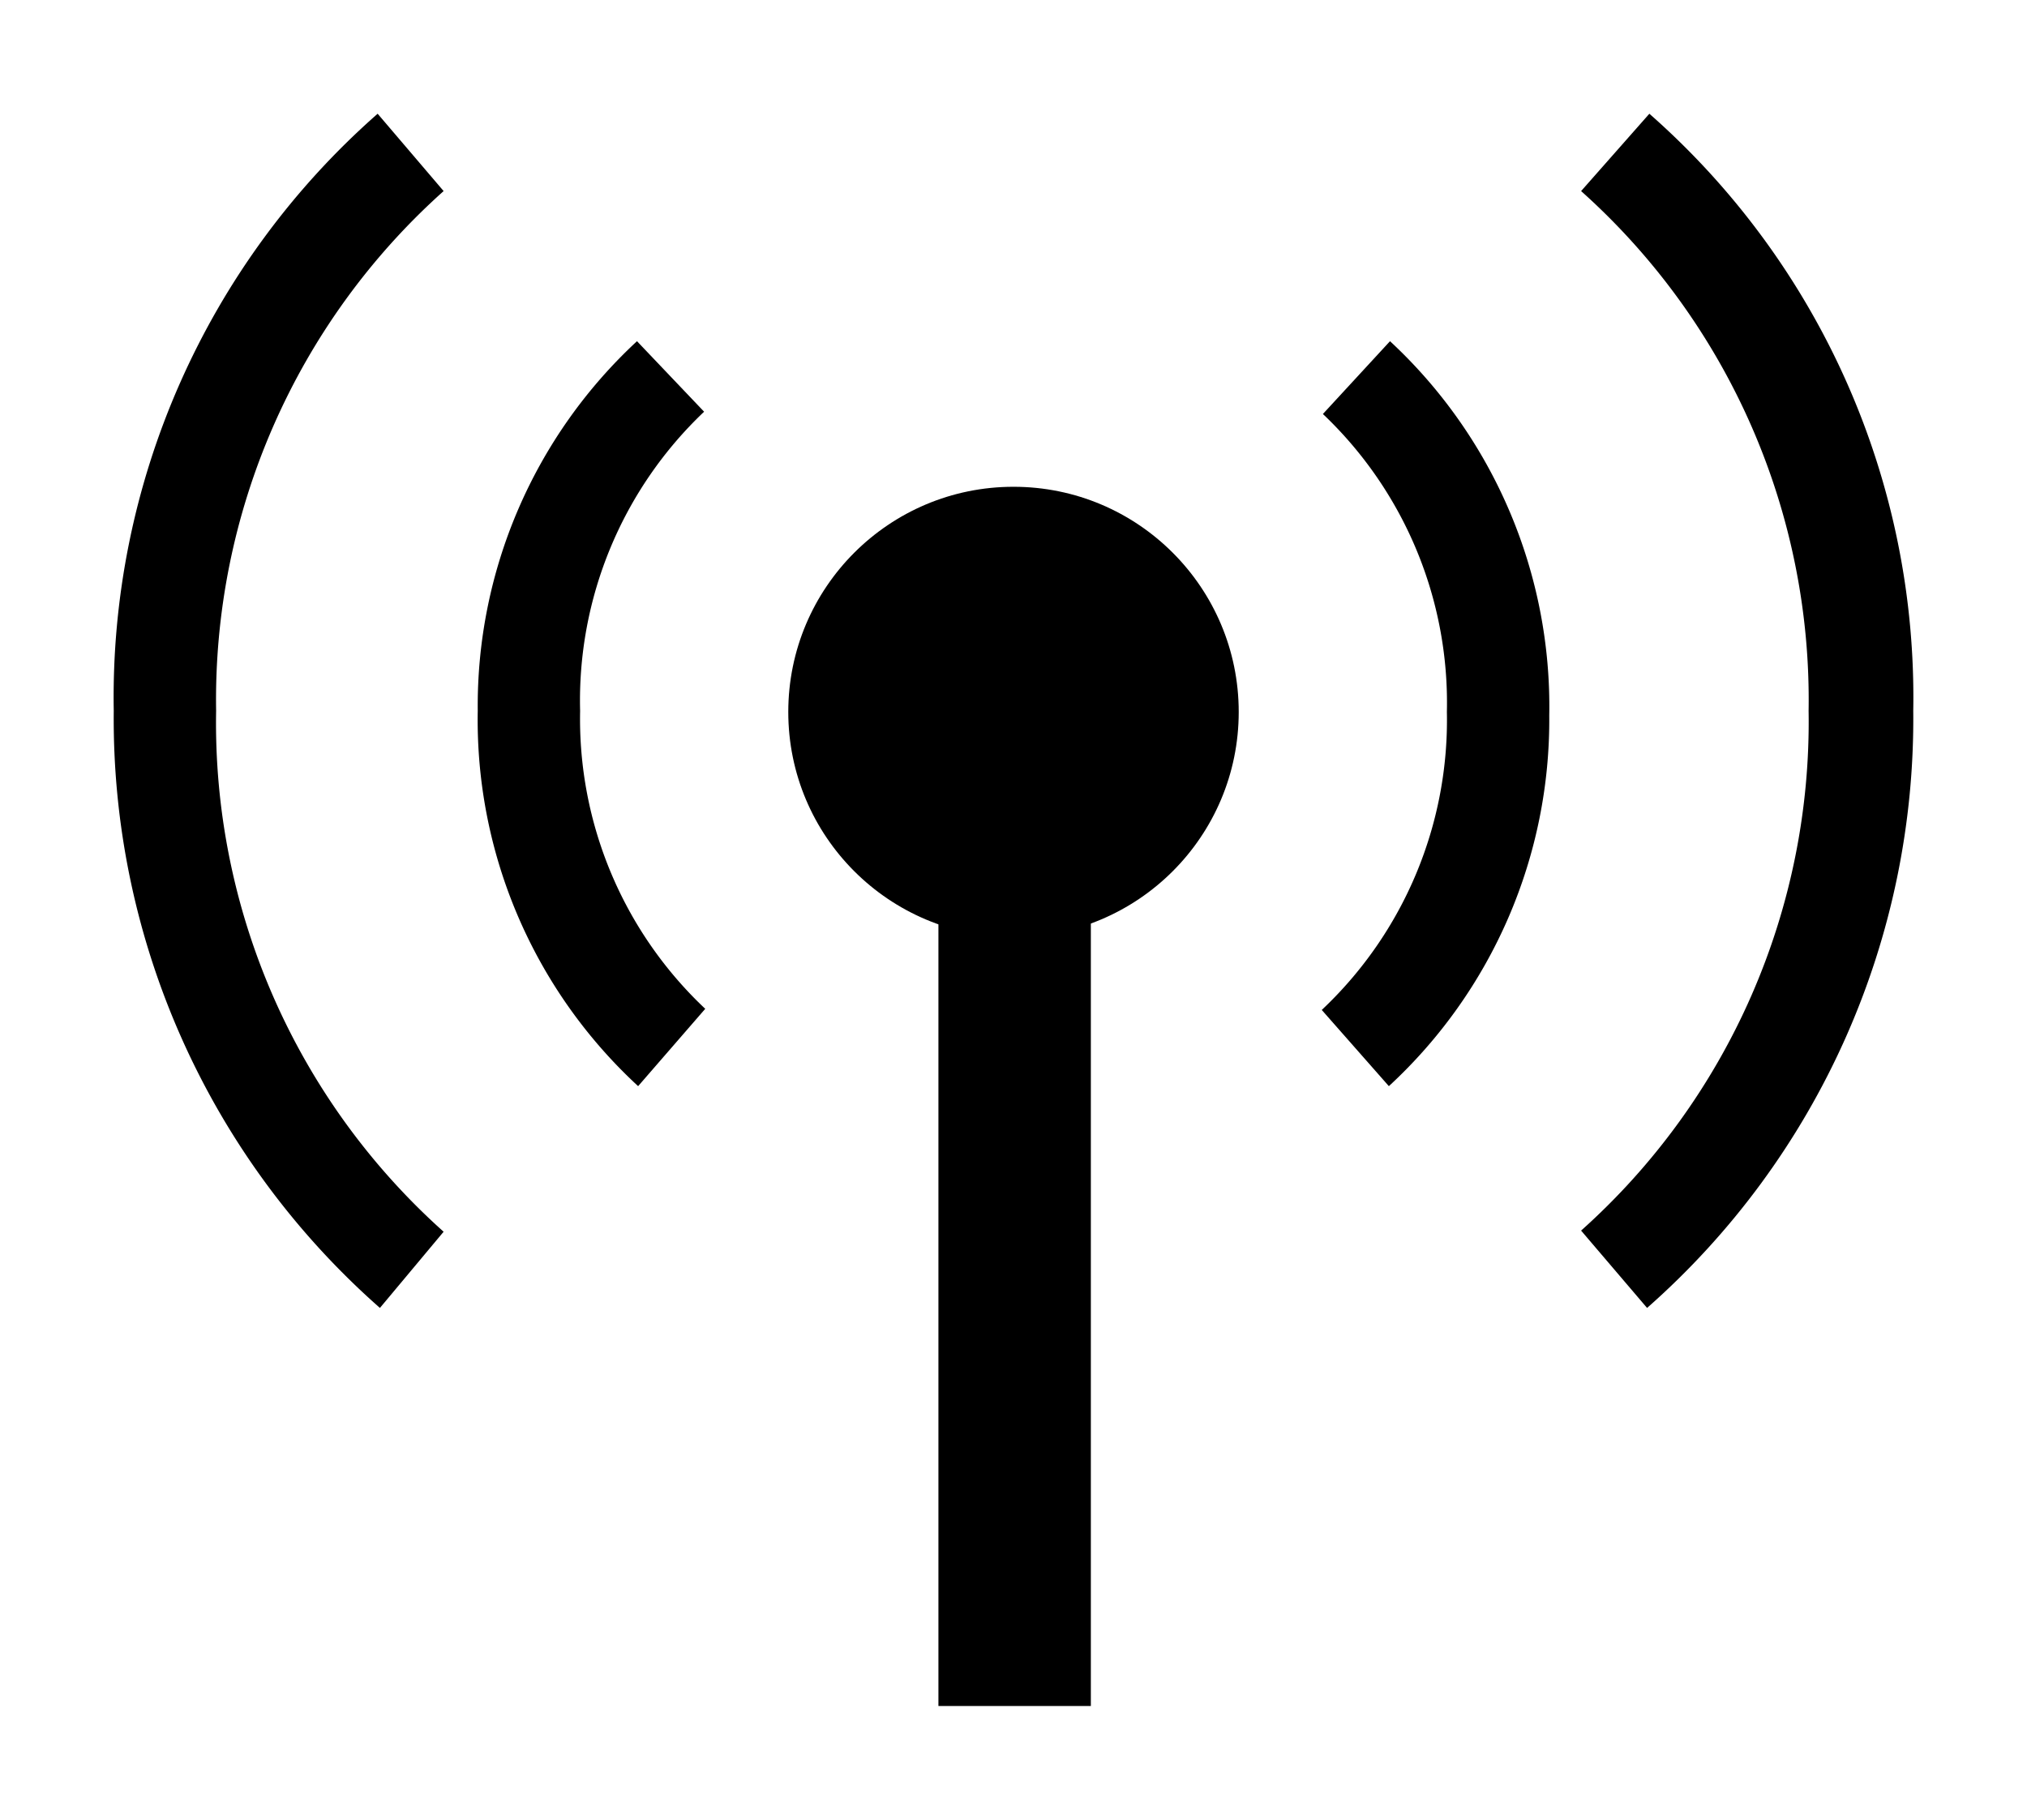
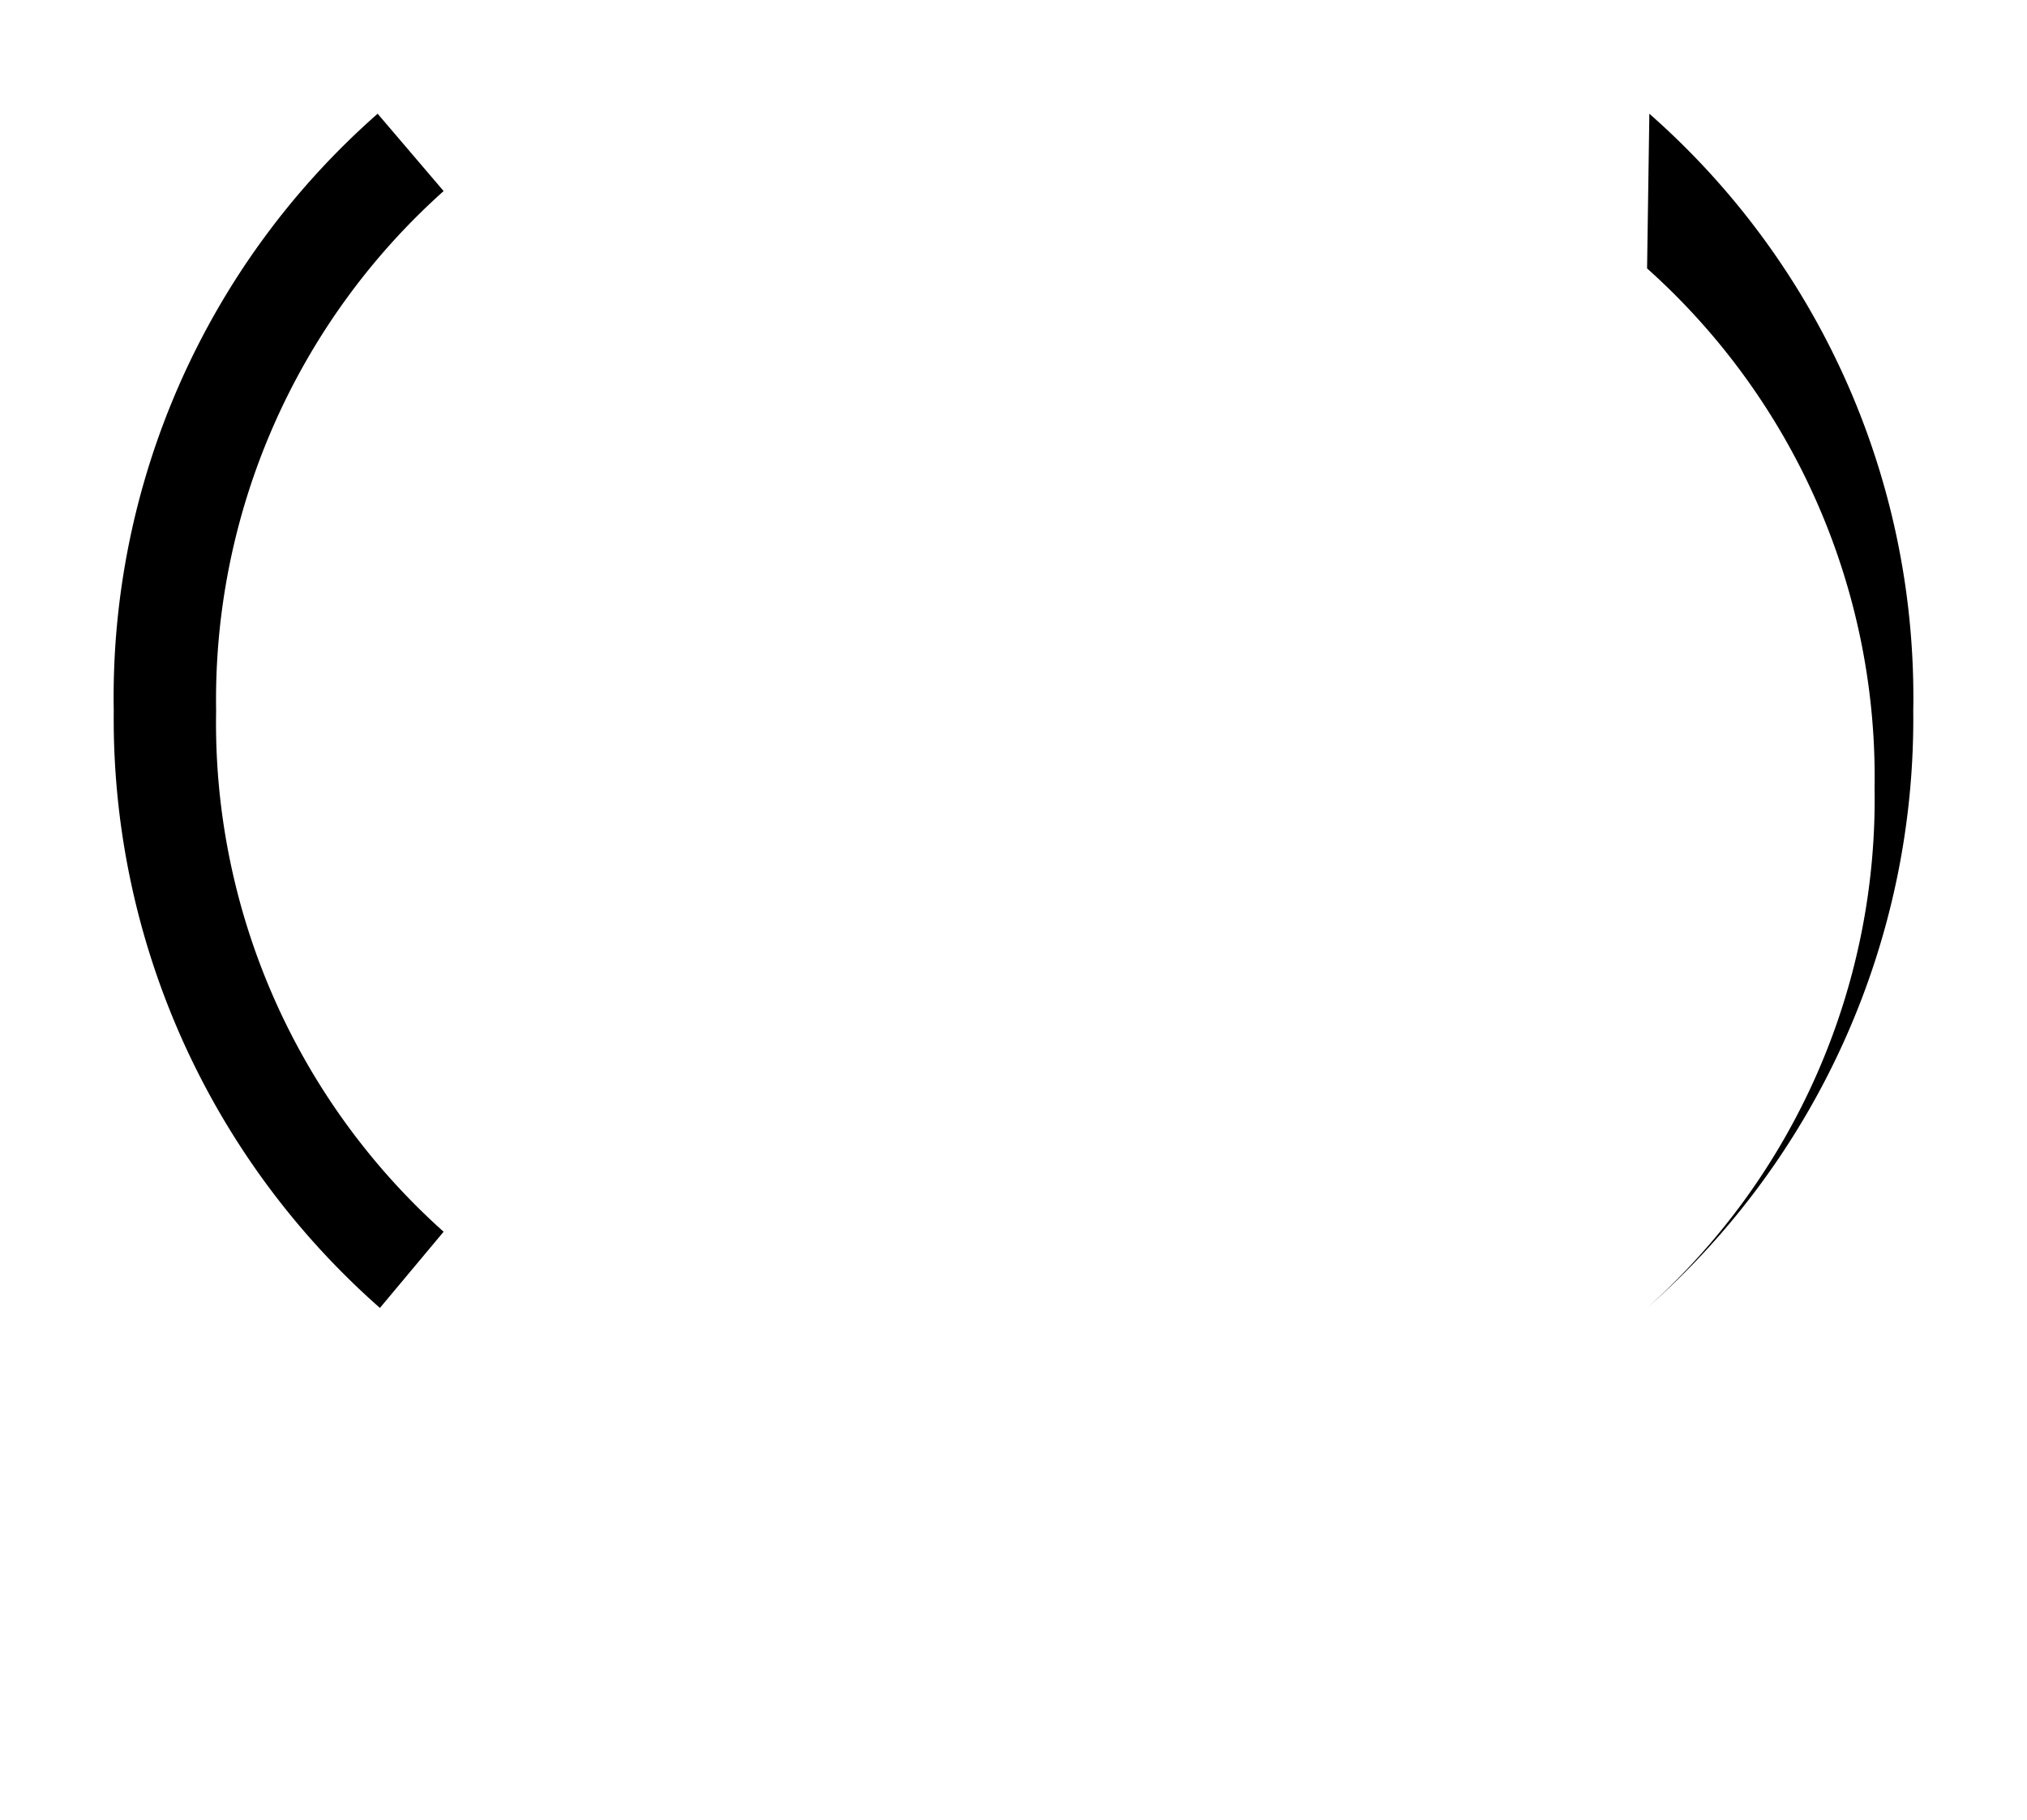
<svg xmlns="http://www.w3.org/2000/svg" id="レイヤー_2" data-name="レイヤー 2" width="17.82" height="16" viewBox="0 0 17.82 16">
  <defs>
    <style>
      .cls-1 {
        fill: none;
      }
    </style>
  </defs>
  <title>icon_WiFi</title>
  <g>
-     <circle cx="8.91" cy="6.26" r="1.98" />
-     <rect x="8.25" y="6.26" width="1.34" height="8.74" />
-   </g>
-   <path d="M5.61,9.55A4.38,4.38,0,0,1,4.2,6.25,4.37,4.37,0,0,1,5.6,3L6.19,3.62A3.5,3.5,0,0,0,5.1,6.25,3.5,3.5,0,0,0,6.2,8.87Z" />
+     </g>
  <path d="M3.34,11.5A6.9,6.9,0,0,1,1,6.25,6.83,6.83,0,0,1,3.32,1L3.9,1.68a6,6,0,0,0-2,4.57,6,6,0,0,0,2,4.58Z" />
-   <path d="M12.21,9.55l-0.59-.67a3.5,3.5,0,0,0,1.1-2.62,3.5,3.5,0,0,0-1.09-2.62L12.22,3a4.38,4.38,0,0,1,1.4,3.29A4.38,4.38,0,0,1,12.21,9.55Z" />
-   <path d="M14.48,11.5l-0.58-.68a6,6,0,0,0,2-4.57,6,6,0,0,0-2-4.57L14.5,1a6.83,6.83,0,0,1,2.32,5.25A6.9,6.9,0,0,1,14.48,11.5Z" />
-   <rect class="cls-1" width="17.82" height="16" />
+   <path d="M14.48,11.5a6,6,0,0,0,2-4.57,6,6,0,0,0-2-4.57L14.5,1a6.83,6.83,0,0,1,2.32,5.25A6.9,6.9,0,0,1,14.48,11.5Z" />
</svg>